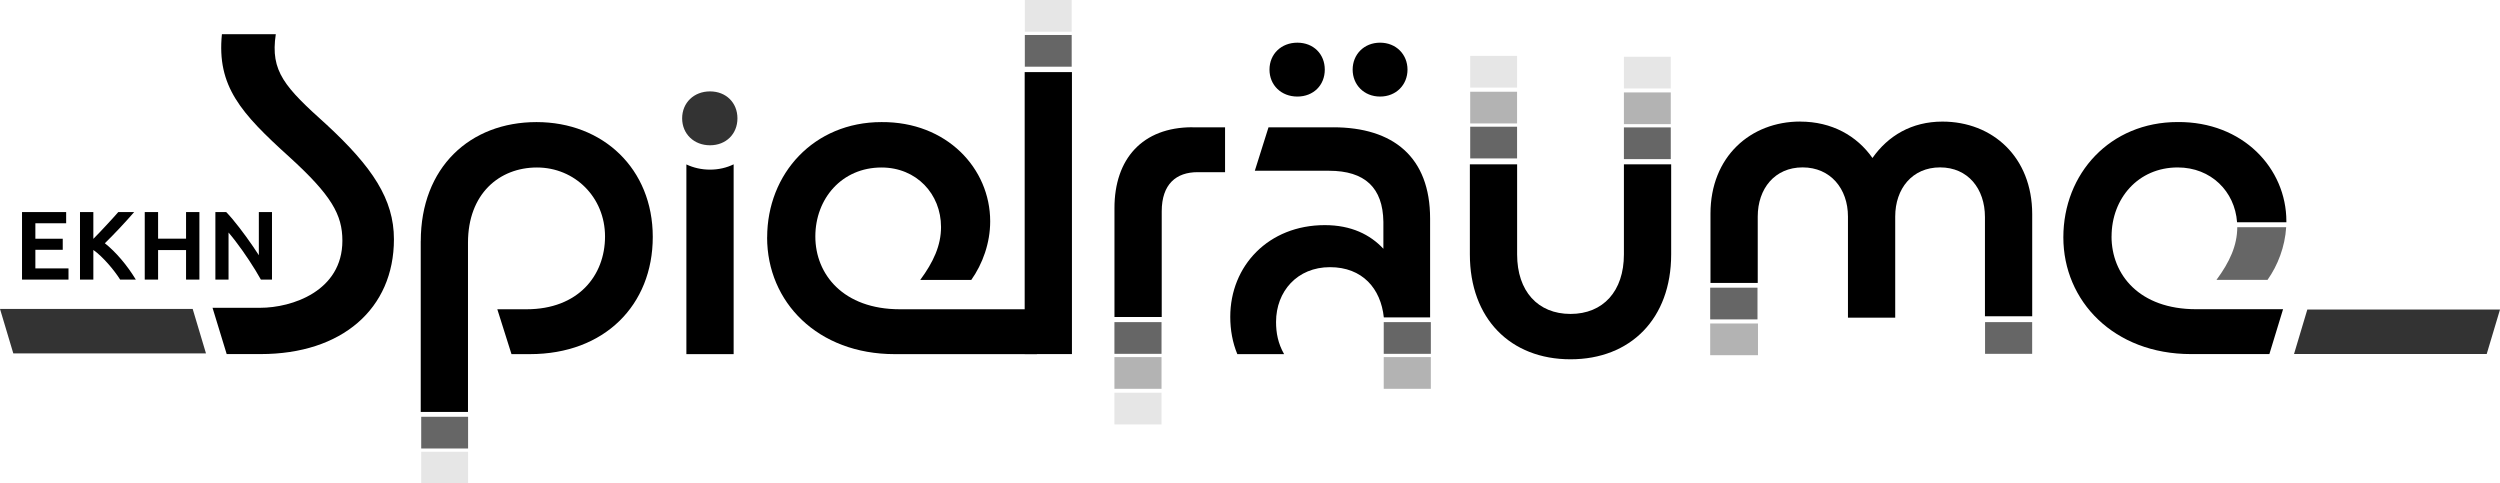
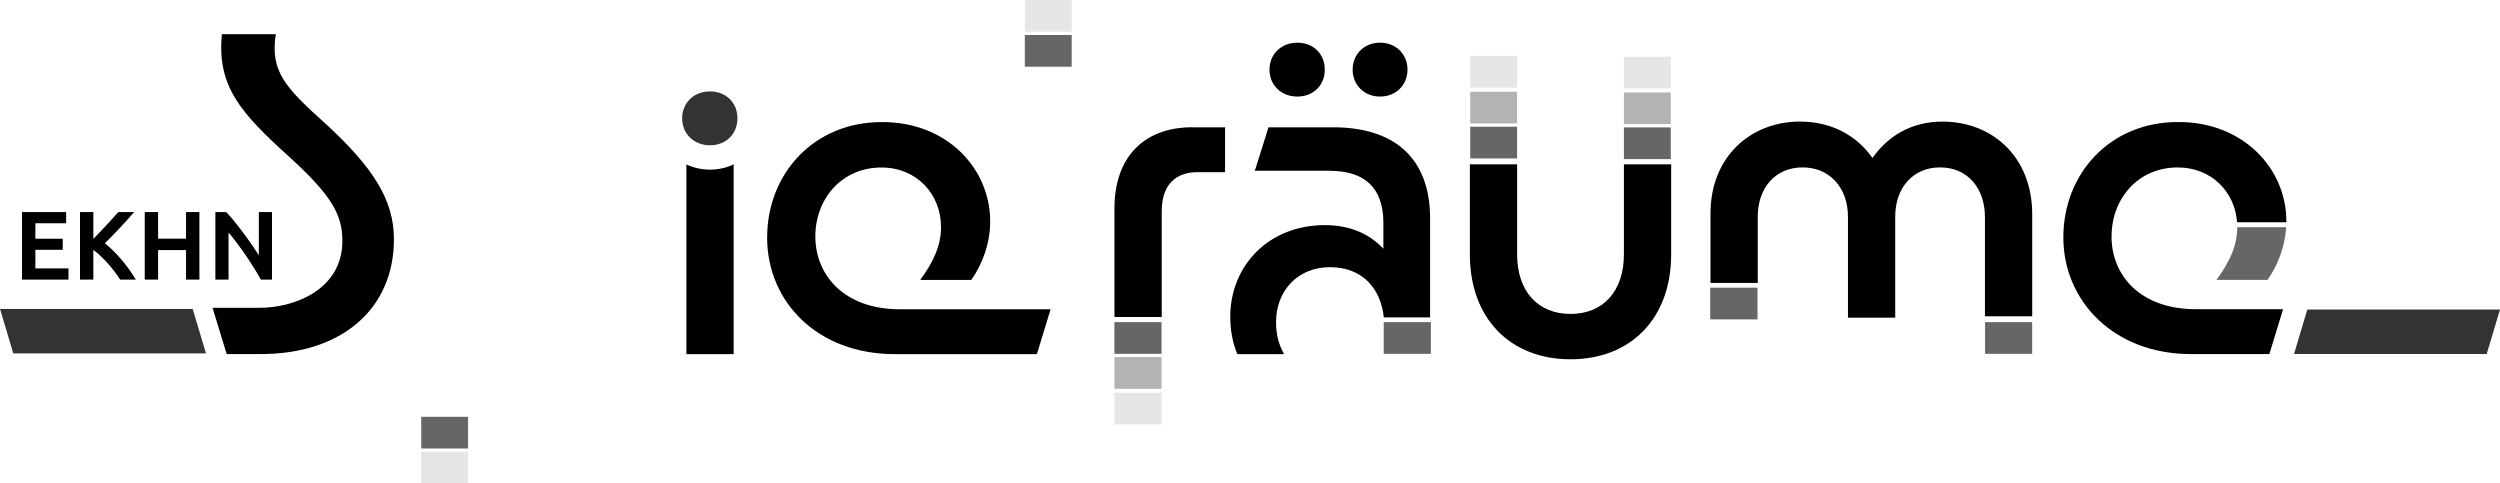
<svg xmlns="http://www.w3.org/2000/svg" id="Ebene_2" data-name="Ebene 2" viewBox="0 0 513.16 99.24">
  <defs>
    <style>
      .cls-1 {
        opacity: .8;
      }

      .cls-2 {
        opacity: .6;
      }

      .cls-3 {
        opacity: .3;
      }

      .cls-4 {
        opacity: .1;
      }
    </style>
  </defs>
  <g id="Ebene_1-2" data-name="Ebene 1">
    <g>
      <g>
        <path d="M43.6,63.18h9.8c6.5,0,16.88-3.4,16.88-13.77,0-5.33-2.23-9.31-10.86-17.17-9.99-9.02-14.94-14.55-13.87-25.22h11.06c-1.16,7.66,1.84,10.86,10.48,18.62,9.31,8.63,13.77,15.23,13.77,23.47,0,14.26-10.67,23.57-27.35,23.57h-6.98l-2.91-9.51Z" />
-         <path d="M86.37,49.5c0-15.13,10.09-24.44,23.76-24.44s23.86,9.6,23.86,23.57-9.89,24.06-25.22,24.06h-3.78l-2.91-9.21h6.01c10.57,0,16.1-6.89,16.1-14.94s-6.21-14.16-13.97-14.16-14.16,5.43-14.16,15.42v34.76h-9.7v-35.05Z" />
        <g>
          <path class="cls-1" d="M145.74,29.82c3.3,0,5.63-2.33,5.63-5.53s-2.33-5.53-5.63-5.53-5.72,2.33-5.72,5.53,2.43,5.53,5.72,5.53Z" />
          <path d="M145.74,34.82c-1.77,0-3.41-.39-4.85-1.07v38.94h9.7v-38.96c-1.44.7-3.08,1.09-4.85,1.09Z" />
        </g>
        <path d="M157.47,48.73c0-13.09,9.6-23.67,23.47-23.67,13.39-.1,22.31,9.51,22.31,20.37,0,4.46-1.55,8.73-3.88,12.03h-10.48c2.72-3.69,4.27-7.08,4.27-10.86,0-6.79-5.04-12.22-12.22-12.22-8.15,0-13.58,6.4-13.58,14.16s5.72,14.94,17.36,14.94h30.93l-2.81,9.21h-29.19c-15.81,0-26.19-10.67-26.19-23.96Z" />
-         <path d="M210.33,14.8h9.7v57.88h-9.7V14.8Z" />
        <path d="M244.77,26.13h6.69v9.21h-5.63c-4.37,0-7.37,2.42-7.37,8.05v21.68h-9.7v-22.36c0-10.09,5.72-16.59,16-16.59Z" />
        <path d="M301.71,33.73h9.7v18.49c0,7.57,4.27,12.22,10.96,12.22s10.96-4.66,10.96-12.22v-18.49h9.7v18.49c0,13.19-8.34,21.53-20.66,21.53s-20.66-8.34-20.66-21.53v-18.49Z" />
        <path d="M369.51,24.96c6.5,0,11.64,2.91,14.84,7.47,3.2-4.56,8.05-7.47,14.36-7.47,10.28,0,18.43,7.27,18.43,19.01v20.95h-9.7v-20.37c0-5.82-3.49-10.19-9.21-10.19s-9.21,4.37-9.21,10.09v20.75h-9.7v-20.75c0-5.72-3.59-10.09-9.31-10.09s-9.21,4.37-9.21,10.09v13.63h-9.7v-14.21c0-11.74,8.25-18.92,18.43-18.92Z" />
        <path class="cls-1" d="M473.61,63.54h39.55l-2.73,9.13h-39.55l2.73-9.13Z" />
      </g>
      <rect class="cls-4" x="86.46" y="92.73" width="9.62" height="6.51" />
      <g class="cls-2">
        <rect x="86.46" y="85.55" width="9.62" height="6.51" />
      </g>
      <rect class="cls-4" x="210.37" y="0" width="9.62" height="6.51" transform="translate(430.35 6.51) rotate(-180)" />
      <g class="cls-2">
        <rect x="210.37" y="7.19" width="9.62" height="6.51" transform="translate(430.35 20.88) rotate(-180)" />
      </g>
      <rect class="cls-3" x="301.79" y="18.83" width="9.62" height="6.51" transform="translate(613.19 44.17) rotate(-180)" />
      <rect class="cls-4" x="301.79" y="11.47" width="9.62" height="6.51" transform="translate(613.19 29.45) rotate(-180)" />
      <g class="cls-2">
        <rect x="301.79" y="26.02" width="9.62" height="6.51" transform="translate(613.19 58.54) rotate(-180)" />
      </g>
      <rect class="cls-3" x="333.34" y="18.96" width="9.62" height="6.51" transform="translate(676.29 44.44) rotate(-180)" />
      <rect class="cls-4" x="333.34" y="11.66" width="9.62" height="6.51" transform="translate(676.29 29.82) rotate(-180)" />
      <g class="cls-2">
        <rect x="333.34" y="26.15" width="9.62" height="6.51" transform="translate(676.29 58.81) rotate(-180)" />
      </g>
      <rect class="cls-3" x="228.75" y="73.3" width="9.67" height="6.51" />
      <rect class="cls-4" x="228.75" y="80.61" width="9.67" height="6.51" />
      <g class="cls-2">
        <rect x="228.75" y="66.12" width="9.67" height="6.51" />
      </g>
-       <rect class="cls-3" x="284.03" y="73.3" width="9.67" height="6.51" />
      <g class="cls-2">
        <rect x="284.03" y="66.12" width="9.67" height="6.51" />
      </g>
-       <rect class="cls-3" x="351.04" y="66.4" width="9.81" height="6.51" />
      <g class="cls-2">
        <rect x="351.04" y="59.05" width="9.71" height="6.51" />
      </g>
      <g class="cls-2">
        <rect x="407.46" y="66.12" width="9.67" height="6.51" />
      </g>
      <g>
        <path class="cls-2" d="M469.27,46.63h-10.04c-.01,3.77-1.56,7.15-4.27,10.82h10.48c2.12-3,3.58-6.8,3.83-10.82Z" />
        <path d="M433.43,48.53c0-7.76,5.43-14.16,13.58-14.16,6.84,0,11.73,4.93,12.18,11.26h10.12c0-.07,0-.14,0-.21,0-10.86-8.92-20.47-22.31-20.37-13.87,0-23.47,10.57-23.47,23.67s10.38,23.96,26.19,23.96h16.1l2.81-9.21h-17.85c-11.64,0-17.36-7.08-17.36-14.94Z" />
      </g>
      <path class="cls-1" d="M42.28,72.54H2.73s-2.73-9.13-2.73-9.13h39.55s2.73,9.13,2.73,9.13Z" />
    </g>
    <g>
      <path d="M266.3,19.82c3.3,0,5.63-2.33,5.63-5.53s-2.33-5.53-5.63-5.53-5.72,2.33-5.72,5.53,2.42,5.53,5.72,5.53Z" />
      <path d="M283.28,19.82c3.3,0,5.63-2.42,5.63-5.53s-2.33-5.53-5.63-5.53-5.63,2.42-5.63,5.53,2.33,5.53,5.63,5.53Z" />
      <path d="M273.67,26.13h-13.29l-2.81,8.92h15.23c7.37,0,11.06,3.49,11.16,10.48v5.53c-2.72-2.91-6.6-4.85-12.03-4.85-11.54,0-19.4,8.34-19.4,18.82,0,2.72.48,5.33,1.45,7.66h9.6c-1.26-2.23-1.65-4.37-1.65-6.6,0-6.31,4.37-11.25,11.06-11.25s10.44,4.41,11.06,10.31h9.5v-20.3c0-12.61-7.57-18.72-19.88-18.72Z" />
    </g>
    <g>
      <path d="M4.52,57.39v-13.86h9.06v2.3h-6.32v3.18h5.62v2.26h-5.62v3.82h6.8v2.3H4.52Z" />
      <path d="M16.42,57.39v-13.86h2.74v5.5c.43-.43.87-.88,1.32-1.36s.91-.96,1.36-1.45c.45-.49.89-.96,1.3-1.41s.79-.88,1.14-1.28h3.26c-.47.53-.94,1.07-1.43,1.61-.49.54-.99,1.08-1.5,1.63-.51.55-1.03,1.09-1.55,1.62-.52.53-1.03,1.05-1.54,1.54.56.44,1.12.94,1.69,1.5.57.56,1.13,1.16,1.68,1.81.55.65,1.08,1.32,1.58,2.02.5.7.97,1.41,1.41,2.13h-3.22c-.32-.51-.69-1.04-1.11-1.59s-.87-1.11-1.36-1.66c-.49-.55-.99-1.07-1.5-1.56s-1.02-.91-1.53-1.27v6.08h-2.74Z" />
      <path d="M29.71,57.39v-13.86h2.74v5.46h5.74v-5.46h2.74v13.86h-2.74v-6.06h-5.74v6.06h-2.74Z" />
      <path d="M44.21,57.39v-13.86h2.22c.4.41.83.89,1.28,1.43.45.54.92,1.12,1.4,1.74.48.62.96,1.26,1.43,1.91.47.65.93,1.3,1.37,1.94.44.64.85,1.25,1.22,1.84v-8.86h2.7v13.86h-2.28c-.35-.63-.72-1.27-1.13-1.93-.41-.66-.83-1.33-1.28-2.01-.45-.68-.91-1.35-1.38-2.02s-.95-1.31-1.43-1.94c-.48-.63-.95-1.21-1.42-1.76v9.66h-2.7Z" />
    </g>
  </g>
</svg>